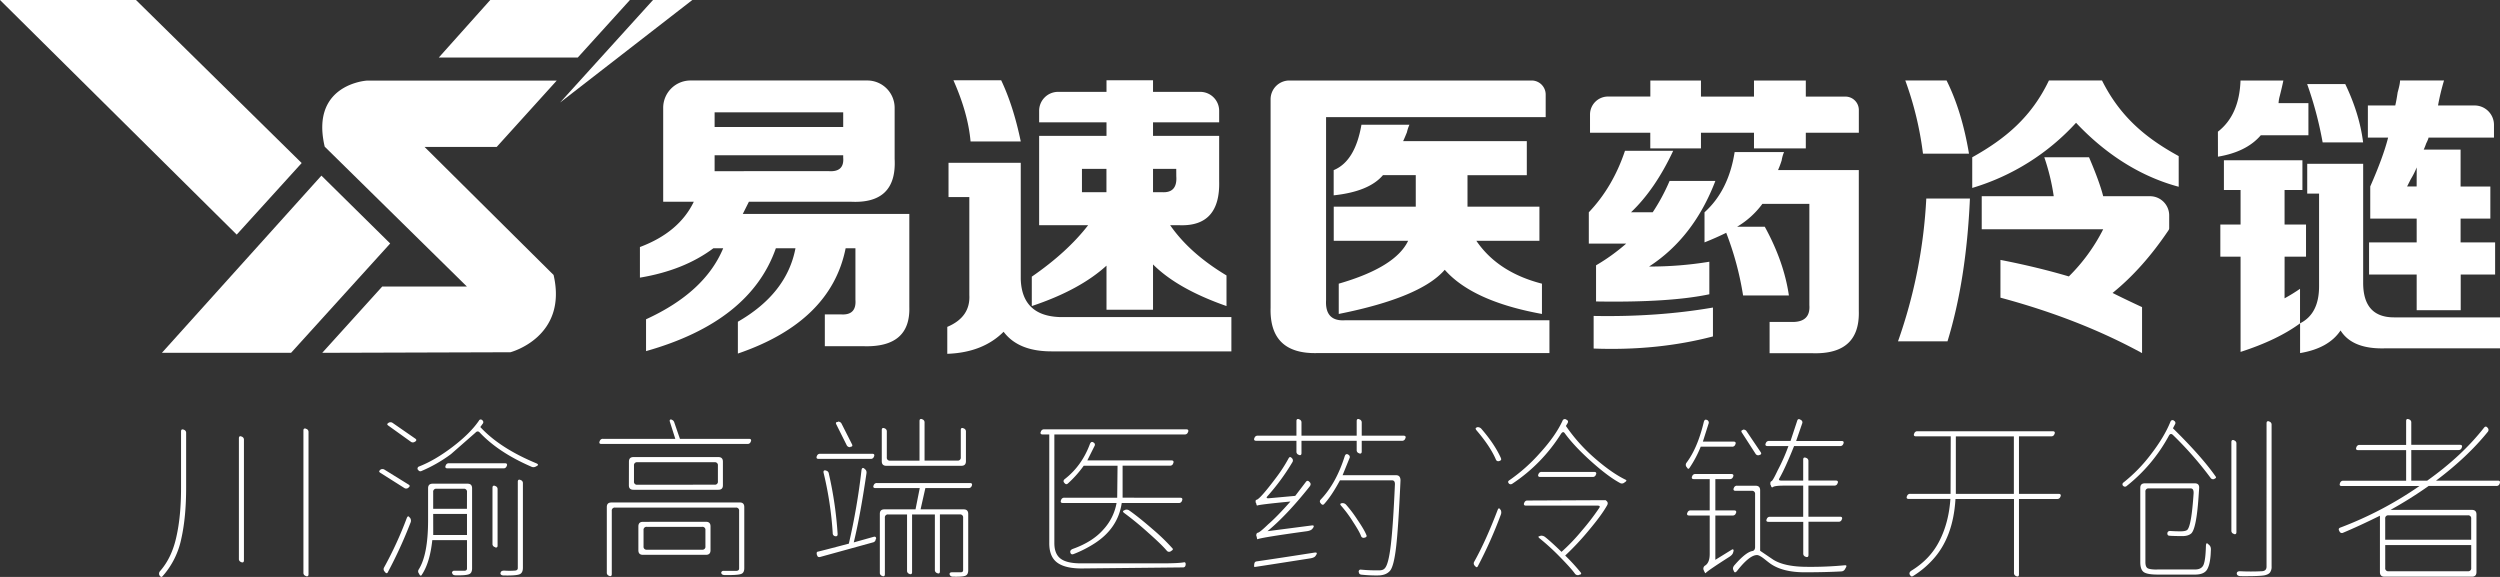
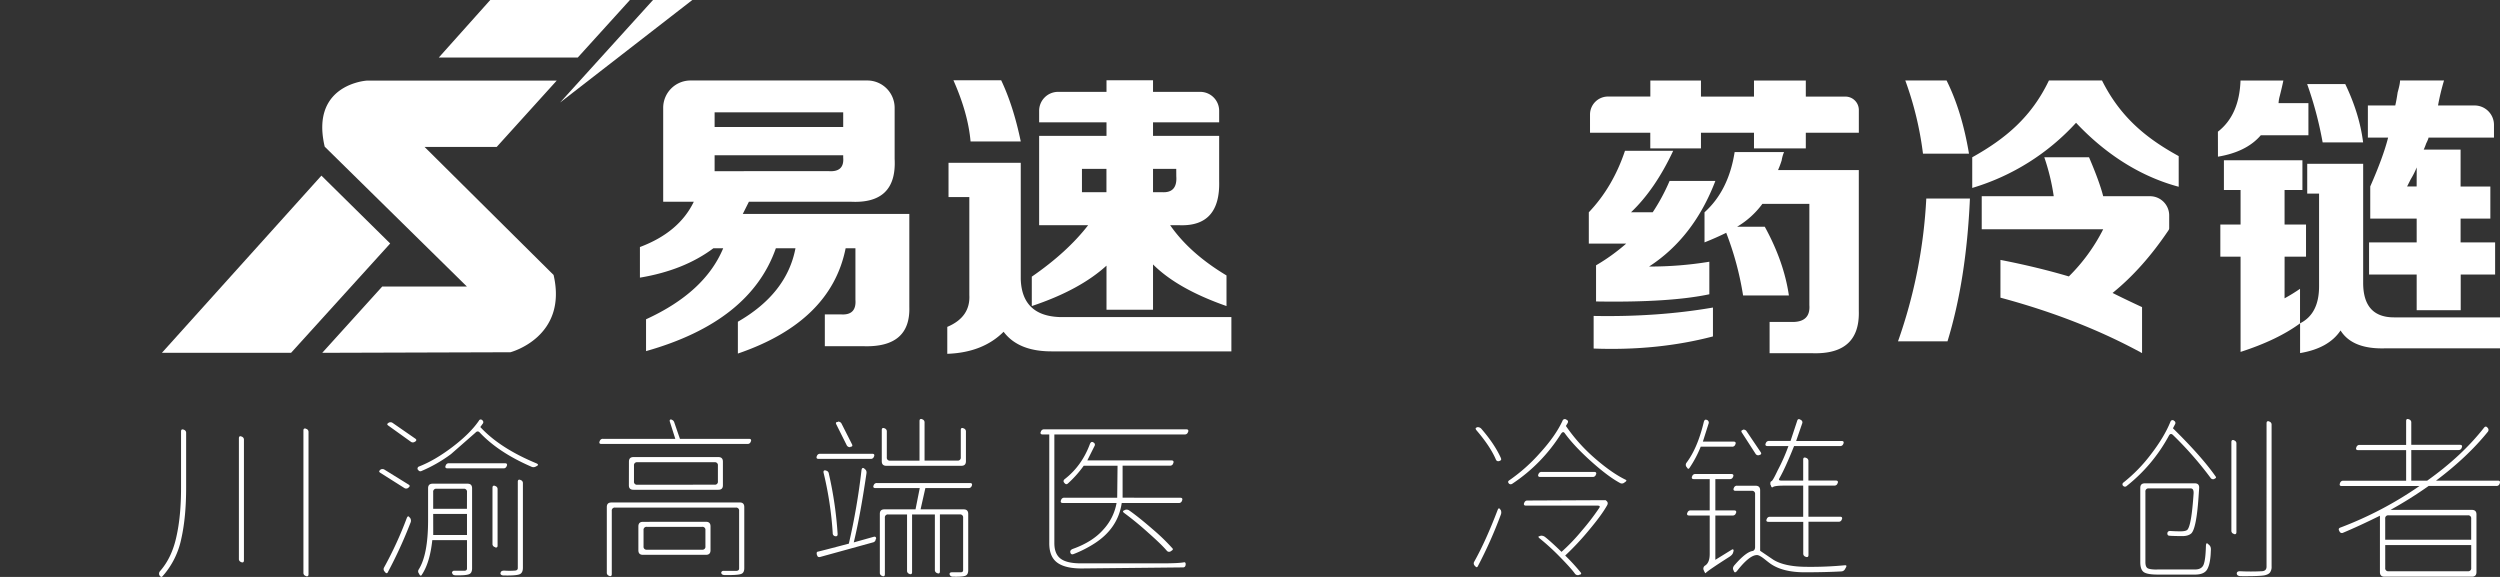
<svg xmlns="http://www.w3.org/2000/svg" id="图层_1" data-name="图层 1" viewBox="0 0 2083.22 480.77">
  <rect x="0" y="0" width="2083.22" height="480.77" fill="#333333" stroke="none" />
  <defs>
    <style>.cls-1{fill: #fff;}
</style>
    <clipPath id="clip-path" transform="translate(-8.42 -2.56)">
      <rect class="cls-1" x="-121.01" y="-182.62" width="2380.37" height="850.39" />
    </clipPath>
  </defs>
  <g class="cls-1">
    <path d="M159.28,362.09c0-1.46.69-2,2.06-1.61l.14.15a2.61,2.61,0,0,1,2.05,2.78v45.42q0,24.92-4.1,42.93a67.26,67.26,0,0,1-15.24,30.62q-1.45,1.9-2.49,0l-.29-.15a3.17,3.17,0,0,1,.29-3.66q9.83-11.13,13.63-28.42,4-17.44,3.95-41.32Zm48.21,5.71c0-1.46.68-2,2-1.61l.15.15a2.62,2.62,0,0,1,2.05,2.78V469.49c0,1.46-.69,2-2.05,1.61l-.15-.15a2.61,2.61,0,0,1-2-2.78Zm53.77-6.59c0-1.37.68-1.85,2.05-1.46l.15.14a2.63,2.63,0,0,1,2.05,2.79V481.06c0,1.46-.69,2-2.05,1.61l-.15-.15a2.61,2.61,0,0,1-2.05-2.78Z" transform="translate(-8.42 -2.56)" />
    <path d="M348.88,406.34c1.17.68,1.22,1.46.14,2.34l-.29.29a2.79,2.79,0,0,1-3.52.15l-19.92-12.6q-1.77-1.17,0-2.34V394a3.15,3.15,0,0,1,3.66,0Zm-17.15,72.82c-.58,1.26-1.37,1.36-2.34.29l-.44-.59a2.81,2.81,0,0,1-.44-3.51,311.7,311.7,0,0,0,18.9-41.17c.68-1.57,1.41-1.76,2.2-.59l.58.59a4.05,4.05,0,0,1,.3,3.95,372.51,372.51,0,0,1-18.76,41m.3-121.9c-1.18-.79-1.18-1.52,0-2.2l.14-.15a3.11,3.11,0,0,1,3.52.15l18.75,13q1.76,1.17,0,2.49h-.14a2.81,2.81,0,0,1-3.52.15Zm75.45-4.11a1.66,1.66,0,0,1,2.78-.44,2,2,0,0,1,.3,3.08l-1.91,2.64q16.26,17.58,46.59,30.18c1.66.68,1.91,1.42.74,2.2l-.88.44a4,4,0,0,1-4.1.14Q423.75,379.53,408.21,363q-1.75-1.91-3.66.15L384.18,381a119.31,119.31,0,0,1-24.61,14.07,2,2,0,0,1-2.78-1.18l-.15.15a1.85,1.85,0,0,1,1-2.78q13.18-5.13,27.83-16.27t22-21.83M398,405.61q3.81,0,3.81,3.8v66.67q0,4.1-2.64,5c-1.76.68-5.28,1-10.55.88-2.15.1-3.27-.59-3.37-2.05l-.15.44a1.81,1.81,0,0,1,2.05-2.2h8.5c1.27-.1,1.91-.73,1.91-1.9V452.64H368.65q-2,18.75-8.64,28.71c-.59,1.18-1.27,1.18-2.05,0l-.44-.88a2.83,2.83,0,0,1-.29-3.22q7.9-12.3,7.91-41.17V409.41q0-3.8,3.81-3.8Zm-.44,7a2.47,2.47,0,0,0-2.79-2.79H372.17a2.46,2.46,0,0,0-2.78,2.79v13.92h28.13Zm-28.13,35.75h28.13V430.81H369.39Zm59.78-59.78c1.46,0,2,.68,1.61,2.05l-.15.15a2.61,2.61,0,0,1-2.78,2.05H381.26c-1.47,0-2-.68-1.62-2.05l.15-.15a2.61,2.61,0,0,1,2.78-2.05Zm-8.21,70-.15-.14a2.62,2.62,0,0,1-2.05-2.79V409c0-1.46.68-2,2.05-1.61l.15.15a2.61,2.61,0,0,1,2.05,2.78v46.89c0,1.37-.68,1.86-2.05,1.46m18.9,17.15V404c0-1.46.68-2,2.05-1.61l.15.15a2.62,2.62,0,0,1,2.05,2.78v70.33c0,3-1,4.88-3.08,5.57s-6.06,1-12.3.88c-2.25.09-3.37-.59-3.37-2l.14.14c0-1.46,1-2.2,3.08-2.2a61,61,0,0,0,8.79,0c1.66-.09,2.49-.83,2.49-2.19" transform="translate(-8.42 -2.56)" />
    <path d="M575,368.24h57.58c1.46,0,2,.69,1.61,2.06l-.15.14a2.61,2.61,0,0,1-2.78,2.05H509.45c-1.37,0-1.85-.68-1.46-2.05l.15-.14a2.61,2.61,0,0,1,2.78-2.06h60.22l-4.55-14.35c-.39-1.37.15-2,1.62-1.76h-.88a3.38,3.38,0,0,1,2.93,2.34Zm49.81,53q3.81,0,3.81,3.81v51q0,4-2.78,4.83-2.79,1-12.9.88c-2.25.1-3.42-.58-3.51-2.05v.73a1.8,1.8,0,0,1,2-2.19h10.69c1.47-.1,2.2-.79,2.2-2V428.32a2.46,2.46,0,0,0-2.78-2.79H521a2.47,2.47,0,0,0-2.79,2.79v52.59c0,1.47-.68,2-2,1.62l-.14-.15a2.61,2.61,0,0,1-2-2.78V425.09c0-2.54,1.26-3.81,3.81-3.81Zm-92.3-34c0-2.54,1.26-3.81,3.81-3.81H607q3.81,0,3.81,3.81v19.78q0,3.66-3.81,3.66H536.27c-2.55,0-3.81-1.22-3.81-3.66Zm71.35,19.2a2.46,2.46,0,0,0,2.78-2.79V390.52a2.46,2.46,0,0,0-2.78-2.79H539.49a2.46,2.46,0,0,0-2.78,2.79V403.7a2.46,2.46,0,0,0,2.78,2.79Zm-7.18,30.91q3.81,0,3.81,3.81v19.93c0,2.54-1.27,3.8-3.81,3.8H544.18c-2.54,0-3.81-1.26-3.81-3.8V441.21q0-3.81,3.81-3.81Zm-.44,7a2.46,2.46,0,0,0-2.78-2.78h-46a2.46,2.46,0,0,0-2.78,2.78v13.48a2.46,2.46,0,0,0,2.78,2.79h46a2.46,2.46,0,0,0,2.78-2.79Z" transform="translate(-8.42 -2.56)" />
    <path d="M735.38,380.7c1.37,0,1.85.68,1.46,2.05l-.14.15a2.62,2.62,0,0,1-2.79,2.05H690.55c-1.47,0-2-.68-1.62-2.05l.15-.15a2.61,2.61,0,0,1,2.78-2.05Zm3.08,70.91-.3.15a2.87,2.87,0,0,1-2.34,2.78l-44.1,12.16c-1.37.3-2.2-.29-2.49-1.76l-.15-.14c-.29-1.47-.1-2.3.59-2.49q3.36-.74,26.08-6.74a541.57,541.57,0,0,0,10.54-61.25c.3-1.75,1-2.24,2.2-1.46l.59.59c1.17.78,1.61,2.05,1.32,3.8q-5.13,35-10.55,57.29l16.7-4.69c1.37-.29,2,.3,1.91,1.76m-32.09-3.95c.09,1.36-.59,1.95-2,1.75h.29a2.43,2.43,0,0,1-2.34-2.49,289.27,289.27,0,0,0-7.62-50.4c-.29-1.56.29-2.24,1.76-2v.15a2.9,2.9,0,0,1,2.63,2.63,313.47,313.47,0,0,1,7.33,50.41m12-74.87c.59,1.27.15,1.95-1.32,2l-.14.29a2.88,2.88,0,0,1-3.08-1.76l-8.64-17.29c-.59-1.26-.15-1.9,1.32-1.9l.14-.29a3.12,3.12,0,0,1,3.08,1.9Zm99.93,34.28-.15.15a2.61,2.61,0,0,1-2.78,2h-35.9l-4,17.73h35.9q3.81,0,3.81,3.81v46.88q0,3.81-2.49,4.69t-9.38.73c-2.15.1-3.32-.54-3.52-1.9l-.14.29c-.2-1.37.44-2.05,1.9-2.05h7.33c1.37,0,2.05-.59,2.05-1.76V434a2.46,2.46,0,0,0-2.78-2.78H791.64v47.47c0,1.46-.68,2-2,1.61l-.15-.15a2.61,2.61,0,0,1-2.05-2.78V431.25h-19V479.3c0,1.47-.68,2-2.05,1.61l-.14-.14a2.62,2.62,0,0,1-2-2.79V431.25H748.56a2.46,2.46,0,0,0-2.78,2.78v47c0,1.47-.68,2-2,1.61l-.15-.14a2.63,2.63,0,0,1-2.05-2.79V430.66q0-3.66,3.81-3.66h25.93l3.52-17.73H737.87c-1.47,0-2-.68-1.61-2l.14-.15a2.62,2.62,0,0,1,2.79-2.05h77.5c1.47,0,2,.68,1.62,2.05m-7.18-47.76.14.14a2.63,2.63,0,0,1,2.05,2.79v24.61q0,3.81-3.81,3.81H747q-3.81,0-3.81-3.81V360.92c0-1.47.69-2,2.05-1.61l.15.14a2.63,2.63,0,0,1,2,2.79v21.39a2.46,2.46,0,0,0,2.79,2.78h24.46v-33c0-1.47.69-2,2.06-1.61l.14.14a2.62,2.62,0,0,1,2,2.79v31.64h27.4a2.46,2.46,0,0,0,2.79-2.78V360.92c0-1.47.68-2,2-1.61" transform="translate(-8.42 -2.56)" />
    <path d="M997.05,360.33c1.37,0,1.86.69,1.47,2.05l-.15.15a2.61,2.61,0,0,1-2.78,2.05H887v90.55q0,8.94,5.13,12.89T909,472h67.1q14.5,0,18.9-.88c1-.2,1.47.44,1.47,1.9l-.15.15a2,2,0,0,1-2.2,2.2l-84.39.88q-13.92,0-20.51-5t-6.45-16.41V364.58H877.2c-1.46,0-2-.68-1.61-2.05l.15-.15a2.62,2.62,0,0,1,2.78-2.05Zm-5.13,57c1.47,0,2,.68,1.62,2.05l-.15.29a2.61,2.61,0,0,1-2.78,2.05H943.14q-3.09,21.11-22.71,33.7a96,96,0,0,1-17.29,8.79q-2.21.89-2.79-1.17c-.39-1.37.3-2.39,2-3.08q16.41-5.85,25.35-16a43.87,43.87,0,0,0,11.14-22.27H894.05c-1.46,0-2-.68-1.61-2.05l.15-.29a2.61,2.61,0,0,1,2.78-2.05h44l.29-26.67H911.49a90.64,90.64,0,0,1-13.19,14.8c-1,.88-1.9.78-2.78-.29l-.29-.3c-.88-1.07-.74-2.1.43-3.07q14.22-11,21-29.31,1-2.34,2.78-1.32l.15.15a2,2,0,0,1,.88,2.93l-6,12H984.6c1.46,0,2,.68,1.61,2.05l-.15.29a2.61,2.61,0,0,1-2.78,2.05H943.87v26.67Zm-47,12.45c-1.07-.88-.93-1.56.44-2l.44-.29a3.84,3.84,0,0,1,3.81.58q7.92,5.58,19.2,15.39a167.55,167.55,0,0,1,16.41,15.82c.87.78.68,1.51-.59,2.2l-.59.44a2.49,2.49,0,0,1-3.22-.3q-4.24-5.11-15.53-15.09a260.36,260.36,0,0,0-20.37-16.7" transform="translate(-8.42 -2.56)" />
-     <path d="M1143.13,365.61H1178c1.46,0,2,.68,1.61,2.05l-.15.14a2.62,2.62,0,0,1-2.78,2.06h-33.55v8.93c0,1.47-.69,2-2.05,1.62l-.15-.15a2.61,2.61,0,0,1-2-2.78v-7.62h-46v10.25c0,1.47-.68,2-2,1.61l-.15-.14a2.63,2.63,0,0,1-2.05-2.79v-8.93h-33.55c-1.46,0-2-.69-1.61-2.06l.15-.14a2.61,2.61,0,0,1,2.78-2.05h32.23V353.45c0-1.47.69-2,2.05-1.61l.15.14a2.62,2.62,0,0,1,2,2.79v10.84h46V353.45c0-1.47.68-2,2-1.61l.15.14a2.63,2.63,0,0,1,2.05,2.79Zm-89.38,109.44c-.19.1-.29-.58-.29-2.05l.15-.14c0-1.47.63-2.3,1.9-2.49q19.2-2.79,48.2-7.33c1.76-.29,2.35.2,1.76,1.46l-.58.88c-.59,1.27-2.2,2.11-4.84,2.49q-44,6.9-46.3,7.18m28.43-90.54c.68-1.27,1.51-1.42,2.49-.44l.29.29a2.66,2.66,0,0,1,.29,3.52A181.28,181.28,0,0,1,1064.6,416q-1.77,1.9,1,1.76l22.12-2,8.94-11.73q1.32-1.61,2.79,0l.44.44q1.46,1.62-.3,3.67-18.6,23.44-35,37.06l37.21-4.83c1.37-.1,1.71.49,1,1.76l-.44.58c-.69,1.27-2.3,2.11-4.84,2.49q-38.38,5.28-41.32,6.74c-.19,0-.39-.73-.58-2.19l-.3-.44c-.19-1.47.15-2.4,1-2.79q1.6,0,8.79-7,7.18-6.15,18.61-19.05-26.08,2.5-27.69,3.37c-.3.1-.59-.58-.88-2l-.29-.29c-.3-1.47-.15-2.29.43-2.49q2.64,0,16.71-18.76a124.71,124.71,0,0,0,10.11-15.67m89.66,13.92c2.44,0,3.67,1.46,3.67,4.39q-1.77,39.42-3.67,55.53t-5.12,19.78q-3.23,3.66-9.53,3.81a113.76,113.76,0,0,1-13.77-.59c-1.76-.09-2.64-.88-2.64-2.34l-.14.15c0-1.47.63-2.15,1.9-2.06a133.14,133.14,0,0,0,14.65.59q3.81.15,5.28-1.76,3.08-3.23,5-19.63t3.37-49.81q.29-3.81-2.49-3.81H1125q-7,13-13.19,19.77c-.78.88-1.66.79-2.63-.29l-.15-.29a2.06,2.06,0,0,1-.15-3.08q12.9-13.47,20.08-36.19c.58-1.66,1.51-2.14,2.78-1.46l.15.14a2.15,2.15,0,0,1,1,3.08l-5.71,14.07Zm-24.76,49.81c.49,1.08.05,1.81-1.32,2.2h-.14a2.23,2.23,0,0,1-2.93-1.17q-1.18-3.52-6.74-12a102,102,0,0,0-10.11-13.62c-.88-1.08-.59-1.71.88-1.91h-.15a4,4,0,0,1,3.66,1.32,104.23,104.23,0,0,1,9.38,12.45q5.72,8.36,7.47,12.75" transform="translate(-8.42 -2.56)" />
    <path d="M1240,474.17c-.58,1.27-1.32,1.37-2.2.3l-.58-.59a2.72,2.72,0,0,1-.29-3.37q9.66-17.28,19.48-43.07c.68-1.57,1.37-1.71,2-.44l.44.29a4.94,4.94,0,0,1,.15,4.25,364,364,0,0,1-19,42.63m19-90c.68,1.18.34,2-1,2.49h-.14a2.08,2.08,0,0,1-2.93-1.17q-4.7-11-16.27-24.47c-1-1.36-.73-2.14.74-2.34l-.15-.15a4.09,4.09,0,0,1,3.81,1.62q10.85,12.6,16,24m51.43-31.06a2,2,0,0,1,2.93-1l.44.29c1.26.59,1.51,1.56.73,2.93l-1.32,2.2a141.41,141.41,0,0,0,23.3,26.22q14.51,12.75,26.22,18.47c1.17.49,1.17,1.12,0,1.9l-1,.73a3.09,3.09,0,0,1-3.52.15q-9.82-5.28-23.88-17.88t-22-23.44c-1-1.46-2-1.32-3.22.44a137.65,137.65,0,0,1-40.44,41.47,2.3,2.3,0,0,1-3.22-.3l.29.15c-1-1-.88-1.86.29-2.64a141.31,141.31,0,0,0,25.79-23q12.89-14.2,18.61-26.67m35.75,66.23q2.92,1.75,1.31,4.39-4.4,7.92-15.23,20.81a225.72,225.72,0,0,1-19.64,20.95,167.12,167.12,0,0,1,12.9,14.06c.78,1.08.44,1.71-1,1.91l-.59.29a3.09,3.09,0,0,1-3.22-1.17q-3.23-4.55-12.6-14.06A192.28,192.28,0,0,0,1291,450.88c-1-1-.73-1.52.73-1.61l.44-.3a5.12,5.12,0,0,1,3.66,1q4.55,3.51,13.78,12.45a158.38,158.38,0,0,0,16.85-17.58,196.5,196.5,0,0,0,14.5-18.9q1.47-2.06-1.32-2.05H1280c-1.46,0-2-.68-1.61-2.05l.15-.15a2.61,2.61,0,0,1,2.78-2.05Zm-56-21.39.14-.15a2.62,2.62,0,0,1,2.79-2h43.66c1.46,0,2,.68,1.61,2l-.15.15a2.61,2.61,0,0,1-2.78,2.05h-43.66c-1.47,0-2-.68-1.61-2.05" transform="translate(-8.42 -2.56)" />
    <path d="M1454.62,372.64l-.15.15a2.62,2.62,0,0,1-2.79,2h-26.07a93.85,93.85,0,0,1-9.38,17.73c-.69,1-1.37.88-2-.3l-.59-.73a2.87,2.87,0,0,1,.15-3.37q9.23-12.3,14.36-33.84c.48-1.86,1.36-2.44,2.63-1.76h.15a2.4,2.4,0,0,1,1.17,3.22l-4.69,14.8H1453c1.47,0,2,.68,1.62,2.05m-3.23,88.06c1.17-.69,1.71-.3,1.61,1.17l-.29.58q-.15,2.21-3.37,4.25-18.16,11.58-19.63,13.48c-.2.29-.59-.2-1.17-1.46l-.44-1A3,3,0,0,1,1429,474q4.1-2.34,4.1-9.82V432.13h-17.14c-1.47,0-2-.69-1.62-2.06l.15-.14a2.61,2.61,0,0,1,2.78-2.05h15.83V401.8h-13.19c-1.46,0-2-.69-1.61-2.05l.15-.15a2.61,2.61,0,0,1,2.78-2.05h29.89c1.46,0,2,.68,1.61,2.05l-.15.15a2.62,2.62,0,0,1-2.78,2.05h-12v26.08h15.67c1.47,0,2,.68,1.61,2.05l-.14.14a2.62,2.62,0,0,1-2.78,2.06h-14.36v36.92Zm19.93-53.34q3.81,0,3.81,3.81v50.4L1486,468.9q9.52,6,28.57,6a299.68,299.68,0,0,0,31.21-1.32c1.27-.1,1.56.49.88,1.76l-.74,1.32a3.63,3.63,0,0,1-3.07,2.05q-12.75.72-30.62.73t-28.14-6.89c-1-.68-2.39-1.76-4.24-3.22q-5.13-4.24-7.33-4.25-6.15,0-16.26,12.75-2.06,2.78-2.93.88l-.59-1.32c-.58-1.27-.15-2.69,1.32-4.25q9.38-10.69,14.8-11.43c1.36-.39,2.05-1.51,2.05-3.37v-44a2.47,2.47,0,0,0-2.79-2.79h-13.47c-1.47,0-2-.68-1.62-2.05l.15-.14a2.62,2.62,0,0,1,2.78-2.06Zm4.25-28c.78,1.17.48,2-.88,2.34l-.3.15a2.63,2.63,0,0,1-3.22-1.32L1459.89,363c-.78-1.17-.44-1.9,1-2.2l-.3-.14a2.94,2.94,0,0,1,3.37,1.46ZM1511,407.22h-15.67q-8.36,0-9.67,1.32c-.79.39-1.32-.15-1.62-1.62l-.29-.29c-.29-1.46-.1-2.49.59-3.08q.87.6,5.27-8.79a155.76,155.76,0,0,0,9.09-20.51h-17.44c-1.46,0-2-.68-1.61-2.05l.15-.15a2.62,2.62,0,0,1,2.78-2.05h17.87l5.57-16.85q.59-2,2.49-1l.44.29a2.27,2.27,0,0,1,1.17,3.08l-5,14.5H1543c1.47,0,2,.69,1.62,2.05l-.15.15a2.62,2.62,0,0,1-2.79,2.05H1503.4q-7.32,18.31-12.3,27c-.69,1.17-.1,1.76,1.76,1.76H1511V385.53c0-1.46.69-2,2-1.61l.3.15a2.62,2.62,0,0,1,2.05,2.78V403h22.85c1.47,0,2,.68,1.62,2l-.15.15a2.61,2.61,0,0,1-2.78,2.05h-21.54v25.93h26.37c1.47,0,2,.69,1.61,2.05l-.14.15a2.62,2.62,0,0,1-2.79,2h-25v27.69c0,1.47-.69,2-2.05,1.61l-.3-.14a2.63,2.63,0,0,1-2-2.79V437.4h-29c-1.46,0-2-.68-1.61-2l.15-.15a2.62,2.62,0,0,1,2.78-2.05H1511Z" transform="translate(-8.42 -2.56)" />
-     <path d="M1723.91,414.1c1.46,0,2,.69,1.61,2.06l-.15.14a2.61,2.61,0,0,1-2.78,2.05H1690.8v62.86c0,1.46-.69,2-2,1.61l-.15-.15a2.61,2.61,0,0,1-2-2.78V418.35H1637.9q-1.9,32.38-19.33,51a76,76,0,0,1-15.68,13q-1.91,1.32-2.79-.59l-.29-.29c-.58-1.27-.15-2.39,1.32-3.37q15.82-9.67,23.44-24.91,7.77-15.23,9.09-34.87h-34.73c-1.46,0-2-.68-1.61-2.05l.15-.14a2.62,2.62,0,0,1,2.78-2.06h33.55l.15-47.91h-29c-1.47,0-2-.68-1.61-2.05l.14-.14a2.62,2.62,0,0,1,2.79-2.05h112.67c1.46,0,2,.68,1.61,2.05l-.15.14a2.61,2.61,0,0,1-2.78,2.05H1690.8V414.1Zm-85.71,0h48.35V366.19H1638.2Z" transform="translate(-8.42 -2.56)" />
    <path d="M1817.09,353.89a1.76,1.76,0,0,1,2.78-.88v.14a2,2,0,0,1,1,2.93l-1.76,3.37q23.74,23.3,35.46,40c.78.88.49,1.57-.88,2.05v.15a2.54,2.54,0,0,1-3.22-.88,293.88,293.88,0,0,0-31.06-35.46q-2.2-2.34-3.67.3a135.15,135.15,0,0,1-35.16,41.9,2,2,0,0,1-3.08-.29l.15.29a1.84,1.84,0,0,1,.29-2.93,128.92,128.92,0,0,0,22.71-23.3q11.28-14.64,16.41-27.39M1806,477.1h31.5c3.71,0,6.1-1.36,7.18-4.1s1.7-7.86,1.9-15.38c.1-2.25.63-2.88,1.61-1.91l1.32,1.18c1,1,1.37,2.49,1.17,4.54q-.29,10.4-2.78,15.09-2.34,4.83-10.4,4.83H1806.4q-8.65,0-11.58-2.05t-2.93-8.35V409.12q0-3.81,3.81-3.81h41.61q3.81,0,3.66,3.81l-.58,8.35q-1.76,25.06-5.86,29.45c-1.57,1.47-3.86,2.25-6.89,2.35q-8.06,0-11.57-.3c-1.18-.09-1.71-.87-1.62-2.34v.44c.1-1.47,1-2.15,2.64-2.05q3.66.28,8.21.29t5.86-1.32q3.36-3.66,5.12-29.59c.3-3.23-.49-4.84-2.34-4.84h-35a2.46,2.46,0,0,0-2.78,2.79V471q0,3.81,1.76,5c1.27.78,3.95,1.17,8.06,1.17m63.88-107.83.14.15a2.61,2.61,0,0,1,2,2.78v73.7c0,1.46-.68,2-2,1.61l-.14-.15a2.62,2.62,0,0,1-2.06-2.78v-73.7c0-1.46.69-2,2.06-1.61m27.25-14.06c0-1.47.68-2,2.05-1.62l.15.15a2.62,2.62,0,0,1,2,2.78v118a7.8,7.8,0,0,1-1.32,5c-.79,1.07-2.25,1.85-4.4,2.34s-8.59.83-19.63.74c-2.34,0-3.57-.74-3.66-2.2v.29c-.1-1.46.78-2.2,2.63-2.2a180.85,180.85,0,0,0,18.17,0q4-.15,4-3.81Z" transform="translate(-8.42 -2.56)" />
    <path d="M2091.51,405.17l-.14.29a2.63,2.63,0,0,1-2.79,2.05h-56.41a337.12,337.12,0,0,1-31.79,19.93h67.84q3.81,0,3.81,3.8V479.3q0,3.81-3.81,3.81H1995.4q-3.81,0-3.81-3.81v-47q-17.14,8.5-30.77,14.21a2.14,2.14,0,0,1-2.93-1.17l-.29-.59c-.69-1.26-.3-2.14,1.17-2.63a304.41,304.41,0,0,0,65.78-34.58h-64.9c-1.37,0-1.86-.68-1.47-2.05l.15-.29a2.61,2.61,0,0,1,2.78-2.05h52.31v-25.5h-40c-1.46,0-2-.68-1.61-2.05l.15-.29a2.61,2.61,0,0,1,2.78-2h38.68V353.45c0-1.47.68-2,2-1.62l.29.15a2.61,2.61,0,0,1,2,2.78v18.47h40.59c1.46,0,2,.68,1.61,2l-.15.29a2.61,2.61,0,0,1-2.78,2.05h-39.27v25.5H2031q28.71-20.37,47.33-44.11,1.46-1.75,2.78-.14l.29.29a2.48,2.48,0,0,1,0,3.37q-17,21-43.07,40.59h51.57c1.47,0,2,.68,1.61,2.05m-23.88,47.17V434.76a2.46,2.46,0,0,0-2.78-2.78h-66.08a2.46,2.46,0,0,0-2.79,2.78v17.58ZM1996,475.79a2.46,2.46,0,0,0,2.79,2.78h66.08a2.46,2.46,0,0,0,2.78-2.78V456.74H1996Z" transform="translate(-8.42 -2.56)" />
    <path d="M627.37,180.85H766.15v77.56q1,33.68-37.75,32.65H695.74V264.53H709q13.25,1,12.24-12.24V209.43h-8.16q-12.24,61.21-89.8,87.75V270.65q40.8-23.46,48-61.22H654.93q-21.43,61.21-108.17,85.71V268.61q49-22.43,64.29-59.18h-8.17q-24.48,18.36-61.22,24.49V208.41q32.64-12.25,44.9-37.76H561.05V92.41a22.77,22.77,0,0,1,22.77-22.78H731.13a22.78,22.78,0,0,1,22.78,22.78v42.52q2,37.77-36.74,35.72H632.48m78.57-74.49H603.9V108.4H711.05Zm-12.24,49q13.25,1,12.24-11.23v-2H603.9v13.27Z" transform="translate(-8.42 -2.56)" />
    <path d="M798.81,166.77V138.2H859v96.94q1,30.62,32.66,31.63h142.86v28.58h-150q-27.56,0-39.8-16.33-17.37,17.34-46.94,18.37V274.94q19.37-8.16,18.37-26.53V166.77Zm43.88-97.32q10.18,21.42,16.32,51H817.18q-2.05-23.46-14.29-51Zm31.63,35.07V94.89A15.78,15.78,0,0,1,890.1,79.11h40.35V69.45h38.77v9.66h39.33a15.78,15.78,0,0,1,15.78,15.78v9.63H969.22v11.23h55.11v37.76q1,37.76-32.66,36.73h-8.16q16.31,23.49,46.94,41.84v25.51q-40.83-14.28-61.23-34.69v37.75H930.45V223.92Q908,244.34,868.2,257.59V233.1q29.58-20.4,46.94-42.86H874.32V115.75h56.13V104.52ZM910,162.69h20.41V143.3H910Zm78.57-19.39H969.22v19.39h7.14q13.26,1,12.25-13.27Z" transform="translate(-8.42 -2.56)" />
-     <path d="M1082.84,69.64h201.87a11.72,11.72,0,0,1,11.71,11.72v18.78h-183V252.61q-1,17.89,15.78,16.83h170.35v27.34H1106.09q-40,1-38.9-37.86V85.29a15.65,15.65,0,0,1,15.65-15.65m36.92,95.69v-21q17.87-7.34,23.14-37.85h40a31.48,31.48,0,0,0-2.11,6.31q-2.12,5.26-3.15,7.36h103.05v28.39h-49.42V174.8h59.93v28.39h-52.57q17.87,26.3,54.68,35.75v25.24q-57.84-10.5-81-36.81-20,23.15-88.33,36.81V238.94q47.31-13.65,57.83-35.75h-62V174.8h68.35V148.51h-27.34q-11.58,13.68-41,16.82" transform="translate(-8.42 -2.56)" />
    <path d="M1437.81,153.35q-18.07,47.22-55.24,71.31a305,305,0,0,0,50.22-4v27.11q-33.15,7-94.4,6V223.65a162.39,162.39,0,0,0,25.1-18.08h-31.13V179.46q20.07-21.09,30.13-51.22h40.17q-15.06,32.16-35.15,51.22h18.08a161.74,161.74,0,0,0,14.06-26.11Zm-54.23-27.11V113.18h-50.22V98a15,15,0,0,1,15-15h35.27V69.64h42.18V83.05H1470V69.64h43.18V83.05h33a11.19,11.19,0,0,1,11.19,11.19v18.94h-44.19v13.06H1470V113.18h-44.19v13.06ZM1435.8,282.9Q1389.6,295,1336.38,293V265.83q53.22,1,99.42-7Zm25.11-34.14a253.87,253.87,0,0,0-14.06-52.22q-8.05,4-18.08,8V179.46q20.09-18.08,25.11-50.21h41.17a30.49,30.49,0,0,0-2,7,76.8,76.8,0,0,1-3,8h67.29v117.5q1,36.17-38.16,35.15H1483V270.85h19.08q15.08,0,14.06-14.06V172.43H1477a70.89,70.89,0,0,1-21.09,19.08H1479q16,29.15,20.08,57.25Z" transform="translate(-8.42 -2.56)" />
    <path d="M1631.26,287H1590A421,421,0,0,0,1613.57,168h36.37q-3,67.82-18.68,118.94m-.78-217.31q12.76,25.57,18.68,61h-38.34a276.28,276.28,0,0,0-14.74-61Zm85.32,0H1760c15.07,30.15,36.37,47.93,63.9,63v25.55c-36.71-9.83-65.22-31.68-85.53-53.31a191,191,0,0,1-86.51,54.3V133.62c28.18-15.73,49.48-33.83,63.9-64m33.43,64q8.83,20.64,11.79,32.44h39a16,16,0,0,1,16,16V192.7a2.91,2.91,0,0,1-.49,1.62q-21.43,31.94-46.69,52.35,11.79,5.9,24.57,11.8V296.8q-52.11-28.51-118-46.2V219.14q30.45,5.91,57,13.77A150.74,150.74,0,0,0,1761,193.58H1659.77V166.06h60a179,179,0,0,0-7.86-32.44Z" transform="translate(-8.42 -2.56)" />
    <path d="M1856.57,112.29q17.85-13.87,18.84-42.65h35.71c-.67,3.32-1.66,7.61-3,12.9a27.24,27.24,0,0,0-1,5.95H1932v26.78h-39.68q-11.89,13.89-35.7,17.85Zm55.54,138.86a143.59,143.59,0,0,0,12.89-7.93V272q15.86-7.92,15.87-30.75V163.87H1931v-24.8h46.62v99.19q0,28.77,25.79,28.76h88.27v25.79h-95.21q-27.78,1-37.69-14.88-9.93,14.88-33.73,18.85V272q-18.84,13.88-49.59,23.8V216.44h-16.86V189.66h16.86V160.89h-13.88V136.1H1927v24.79h-14.88v28.77H1930v26.78h-17.85Zm50.58-178.53q11.91,24.8,14.88,48.6h-33.72a306.42,306.42,0,0,0-12.9-48.6Zm45.63-3H2045a190.58,190.58,0,0,0-5,20.83h30.46a16.16,16.16,0,0,1,16.16,16.15v10.63h-54.56c0,.67-.66,2.33-2,5a41.77,41.77,0,0,1-2,5h30.74v30.75h24.8V184.7h-24.8v19.83h28.77v26.78H2058.9v29.76h-36.69V231.31h-39.68V204.53h39.68V184.7h-38.69V157.92q10.9-24.78,14.88-40.67h-16.86V90.47h22.81c.65-2.63,1.32-6.28,2-10.91,1.31-4.62,2-7.93,2-9.92m13.89,72.41a67.62,67.62,0,0,1-5,9.92q-2,4-3,5.95h7.94Z" transform="translate(-8.42 -2.56)" />
    <polygon points="267.83 146.35 134.91 294 242.54 294 325.14 202.9 267.83 146.35" />
-     <polygon points="251.38 135.86 113.31 0 0 0 197.25 195.49 251.38 135.86" />
    <polygon points="544.14 0 466.71 85.45 576.9 0 544.14 0" />
    <path d="M362.21,125h60.1l50-55.26H313.88a47.24,47.24,0,0,0-9.42,1.93c-11.64,3.59-29.43,13.64-27.33,41.44A76.43,76.43,0,0,0,279,124.78L397.46,241.31H326.94l-50,55.25,156.78-.48s48-12.46,36-64.39Z" transform="translate(-8.42 -2.56)" />
    <polygon points="408.52 0 365.63 47.96 481.44 47.96 524.91 0 408.52 0" />
  </g>
</svg>